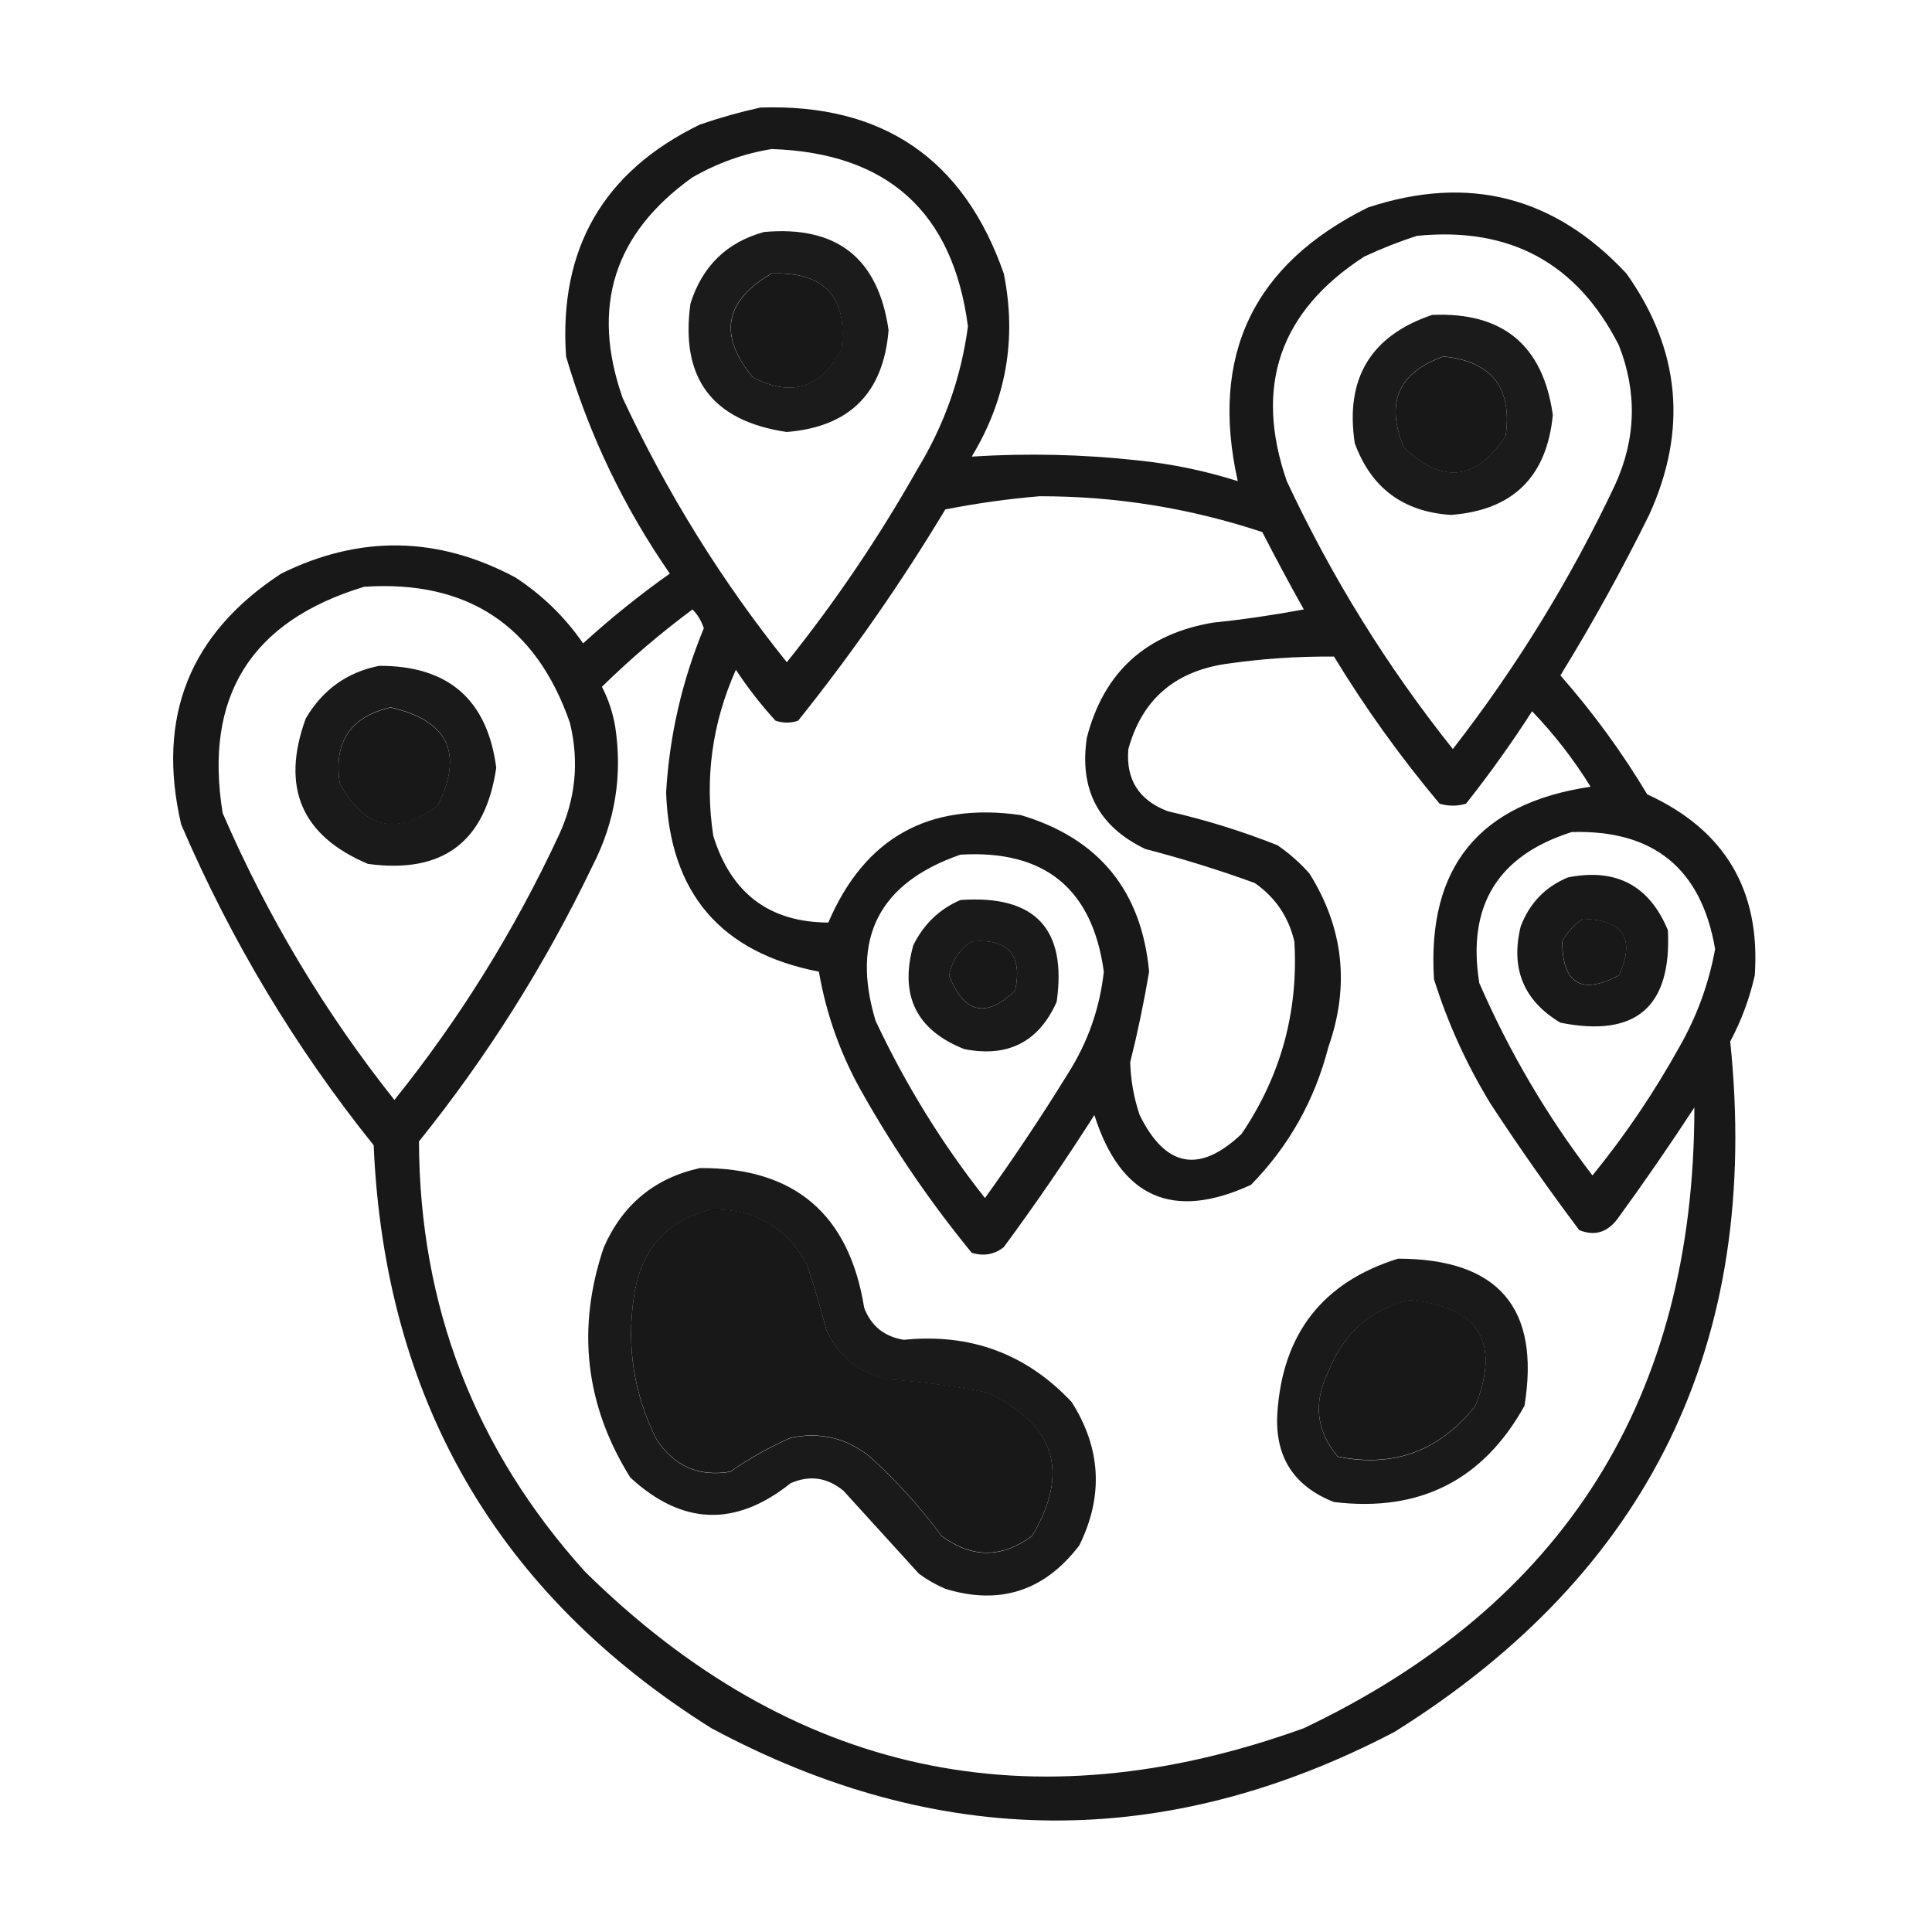
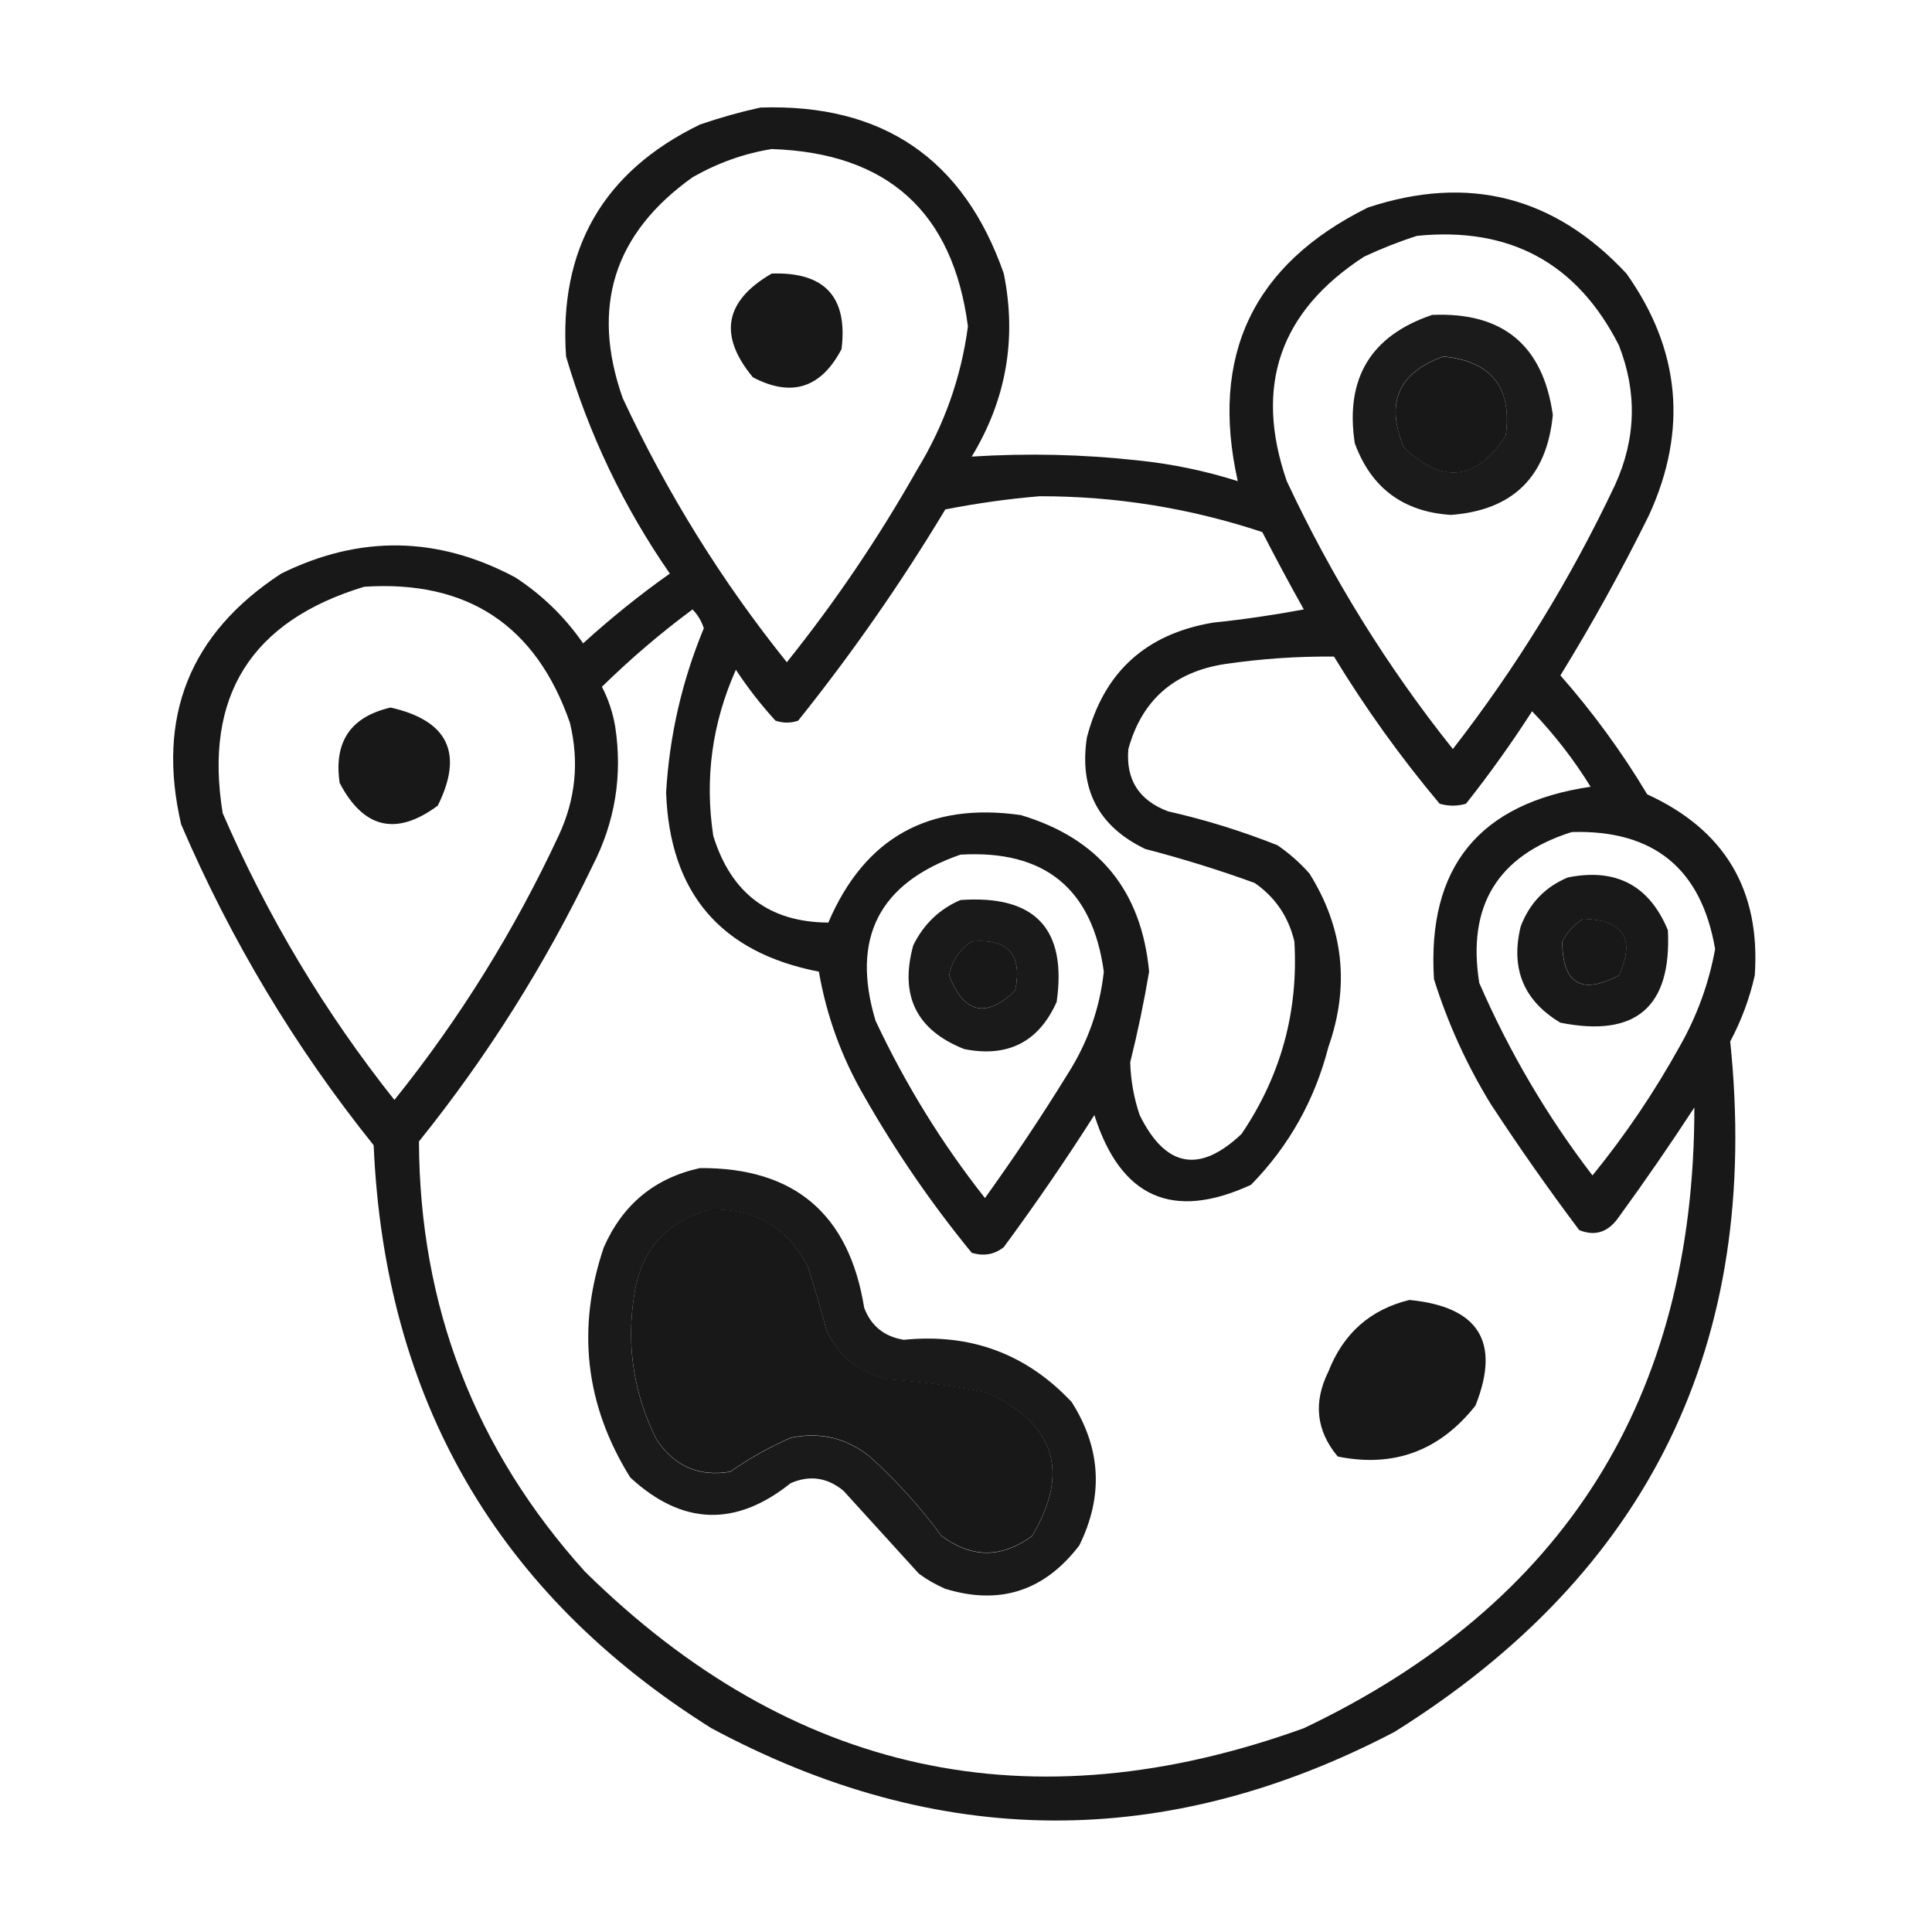
<svg xmlns="http://www.w3.org/2000/svg" width="27" height="27" viewBox="0 0 27 27" fill="none">
  <path opacity="0.905" fill-rule="evenodd" clip-rule="evenodd" d="M10.627 1.503C12.335 1.446 13.469 2.22 14.028 3.823C14.212 4.734 14.062 5.586 13.58 6.381C14.354 6.332 15.128 6.349 15.9 6.434C16.378 6.483 16.844 6.58 17.298 6.724C16.905 4.969 17.512 3.695 19.117 2.9C20.521 2.436 21.725 2.744 22.73 3.823C23.483 4.885 23.589 6.01 23.046 7.198C22.666 7.967 22.253 8.714 21.807 9.439C22.261 9.956 22.666 10.509 23.02 11.101C24.105 11.597 24.606 12.441 24.523 13.632C24.45 13.956 24.335 14.264 24.18 14.555C24.617 18.76 23.053 21.976 19.486 24.205C16.295 25.872 13.114 25.854 9.942 24.152C6.949 22.274 5.376 19.558 5.222 16.005C4.124 14.637 3.228 13.143 2.532 11.522C2.183 10.021 2.649 8.853 3.93 8.016C5.028 7.474 6.118 7.492 7.199 8.068C7.576 8.313 7.893 8.621 8.149 8.991C8.534 8.641 8.938 8.315 9.361 8.016C8.716 7.085 8.232 6.074 7.911 4.983C7.807 3.477 8.431 2.396 9.783 1.74C10.067 1.643 10.348 1.564 10.627 1.503ZM10.785 2.083C12.404 2.137 13.318 2.963 13.527 4.561C13.432 5.277 13.195 5.945 12.816 6.565C12.28 7.514 11.673 8.41 10.996 9.255C10.086 8.122 9.322 6.891 8.702 5.563C8.254 4.289 8.579 3.261 9.678 2.478C10.029 2.277 10.398 2.145 10.785 2.083ZM19.803 3.296C21.1 3.166 22.04 3.676 22.624 4.825C22.882 5.482 22.864 6.133 22.571 6.776C21.948 8.095 21.192 9.325 20.304 10.468C19.384 9.315 18.611 8.067 17.983 6.724C17.523 5.397 17.884 4.351 19.065 3.586C19.31 3.472 19.556 3.375 19.803 3.296ZM10.785 3.823C11.525 3.798 11.85 4.15 11.761 4.878C11.475 5.424 11.062 5.556 10.522 5.273C10.037 4.688 10.125 4.205 10.785 3.823ZM20.172 4.983C20.846 5.05 21.136 5.42 21.042 6.091C20.632 6.719 20.157 6.771 19.618 6.249C19.359 5.63 19.543 5.208 20.172 4.983ZM14.529 6.935C15.594 6.934 16.631 7.101 17.641 7.436C17.827 7.798 18.02 8.159 18.221 8.517C17.802 8.595 17.38 8.657 16.955 8.701C16.014 8.858 15.425 9.394 15.189 10.309C15.08 11.033 15.352 11.551 16.006 11.865C16.523 11.999 17.033 12.157 17.535 12.34C17.823 12.54 18.007 12.812 18.089 13.157C18.147 14.137 17.901 15.034 17.351 15.847C16.763 16.404 16.288 16.316 15.927 15.583C15.846 15.344 15.802 15.098 15.795 14.845C15.899 14.428 15.987 14.007 16.059 13.579C15.953 12.445 15.355 11.716 14.266 11.391C12.979 11.207 12.083 11.708 11.576 12.893C10.753 12.889 10.217 12.485 9.968 11.681C9.846 10.879 9.952 10.105 10.284 9.36C10.45 9.612 10.634 9.849 10.838 10.072C10.944 10.107 11.049 10.107 11.154 10.072C11.905 9.134 12.591 8.15 13.211 7.119C13.654 7.033 14.094 6.971 14.529 6.935ZM5.09 8.2C6.532 8.105 7.49 8.738 7.964 10.099C8.097 10.644 8.045 11.171 7.806 11.681C7.186 13.01 6.421 14.241 5.512 15.372C4.538 14.146 3.738 12.81 3.112 11.364C2.847 9.733 3.506 8.679 5.09 8.2ZM9.678 8.517C9.75 8.59 9.803 8.678 9.836 8.78C9.531 9.516 9.356 10.28 9.309 11.074C9.358 12.477 10.07 13.312 11.444 13.579C11.551 14.197 11.762 14.777 12.077 15.319C12.517 16.092 13.018 16.822 13.58 17.508C13.747 17.559 13.897 17.533 14.028 17.429C14.471 16.828 14.893 16.213 15.294 15.583C15.66 16.737 16.389 17.062 17.483 16.558C18.013 16.017 18.373 15.375 18.564 14.634C18.865 13.779 18.777 12.97 18.3 12.208C18.166 12.056 18.017 11.925 17.852 11.812C17.355 11.615 16.845 11.456 16.322 11.338C15.917 11.185 15.732 10.895 15.769 10.468C15.956 9.788 16.404 9.392 17.113 9.281C17.621 9.206 18.131 9.171 18.643 9.176C19.083 9.899 19.575 10.584 20.119 11.232C20.242 11.268 20.365 11.268 20.488 11.232C20.817 10.816 21.124 10.386 21.411 9.94C21.722 10.263 21.994 10.615 22.229 10.995C20.672 11.224 19.943 12.12 20.04 13.684C20.232 14.297 20.496 14.877 20.831 15.425C21.225 16.027 21.638 16.616 22.07 17.191C22.293 17.281 22.478 17.22 22.624 17.007C22.989 16.506 23.34 15.996 23.679 15.477C23.68 19.53 21.86 22.421 18.221 24.152C14.405 25.53 11.056 24.801 8.175 21.964C6.638 20.259 5.864 18.256 5.855 15.952C6.808 14.767 7.617 13.483 8.28 12.102C8.597 11.486 8.702 10.836 8.597 10.151C8.563 9.956 8.502 9.771 8.412 9.598C8.813 9.205 9.235 8.845 9.678 8.517ZM5.459 9.888C6.262 10.07 6.482 10.527 6.118 11.259C5.54 11.687 5.082 11.582 4.747 10.942C4.662 10.369 4.899 10.017 5.459 9.888ZM21.965 11.628C23.109 11.594 23.777 12.139 23.969 13.263C23.881 13.747 23.714 14.204 23.468 14.634C23.116 15.268 22.712 15.866 22.255 16.427C21.619 15.597 21.092 14.7 20.673 13.737C20.5 12.659 20.93 11.956 21.965 11.628ZM13.422 11.944C14.599 11.874 15.267 12.419 15.426 13.579C15.37 14.091 15.203 14.566 14.925 15.003C14.559 15.597 14.172 16.177 13.765 16.743C13.162 15.979 12.653 15.153 12.236 14.265C11.889 13.112 12.284 12.339 13.422 11.944ZM22.123 12.841C22.692 12.855 22.859 13.119 22.624 13.632C22.1 13.906 21.837 13.748 21.833 13.157C21.905 13.024 22.002 12.919 22.123 12.841ZM13.58 13.157C14.089 13.113 14.292 13.341 14.187 13.843C13.781 14.234 13.473 14.164 13.264 13.632C13.305 13.424 13.411 13.266 13.58 13.157ZM9.942 16.901C10.554 16.891 11.002 17.155 11.286 17.692C11.382 17.989 11.47 18.288 11.55 18.589C11.721 18.954 12.002 19.182 12.394 19.274C12.864 19.306 13.33 19.368 13.791 19.459C14.745 19.901 14.956 20.569 14.424 21.463C14.001 21.776 13.579 21.776 13.158 21.463C12.862 21.061 12.528 20.692 12.156 20.355C11.829 20.094 11.46 20.006 11.049 20.092C10.752 20.223 10.471 20.381 10.205 20.566C9.768 20.64 9.425 20.49 9.177 20.118C8.859 19.486 8.753 18.818 8.86 18.114C8.957 17.459 9.317 17.055 9.942 16.901ZM19.697 18.167C20.666 18.261 20.974 18.753 20.62 19.643C20.12 20.276 19.478 20.514 18.695 20.355C18.394 19.995 18.351 19.599 18.564 19.169C18.773 18.634 19.151 18.3 19.697 18.167Z" fill="black" />
-   <path opacity="0.894" fill-rule="evenodd" clip-rule="evenodd" d="M10.678 3.242C11.694 3.151 12.274 3.608 12.418 4.613C12.347 5.493 11.872 5.967 10.994 6.037C9.953 5.883 9.505 5.286 9.649 4.244C9.814 3.719 10.157 3.385 10.678 3.242ZM10.783 3.822C10.123 4.204 10.035 4.687 10.52 5.272C11.06 5.555 11.473 5.423 11.759 4.876C11.848 4.148 11.523 3.797 10.783 3.822Z" fill="black" />
  <path opacity="0.893" fill-rule="evenodd" clip-rule="evenodd" d="M20.014 4.401C21.001 4.358 21.564 4.824 21.701 5.799C21.617 6.665 21.142 7.131 20.277 7.196C19.61 7.153 19.162 6.819 18.933 6.194C18.796 5.289 19.156 4.691 20.014 4.401ZM20.172 4.981C19.543 5.206 19.358 5.628 19.618 6.247C20.157 6.769 20.631 6.717 21.042 6.089C21.135 5.417 20.845 5.048 20.172 4.981Z" fill="black" />
-   <path opacity="0.896" fill-rule="evenodd" clip-rule="evenodd" d="M5.301 9.305C6.266 9.303 6.811 9.778 6.935 10.729C6.784 11.767 6.187 12.215 5.142 12.073C4.213 11.681 3.923 11.004 4.272 10.043C4.508 9.639 4.851 9.393 5.301 9.305ZM5.459 9.885C4.899 10.014 4.662 10.366 4.747 10.94C5.082 11.579 5.539 11.684 6.118 11.256C6.481 10.524 6.262 10.067 5.459 9.885Z" fill="black" />
  <path opacity="0.901" fill-rule="evenodd" clip-rule="evenodd" d="M21.912 12.262C22.584 12.128 23.05 12.374 23.309 13C23.362 14.073 22.861 14.503 21.806 14.292C21.293 13.985 21.108 13.536 21.252 12.947C21.376 12.621 21.596 12.393 21.912 12.262ZM22.122 12.842C22.001 12.92 21.904 13.025 21.832 13.159C21.836 13.749 22.099 13.907 22.623 13.633C22.858 13.12 22.691 12.857 22.122 12.842Z" fill="black" />
  <path opacity="0.895" fill-rule="evenodd" clip-rule="evenodd" d="M13.422 12.578C14.464 12.504 14.913 12.978 14.767 14.002C14.516 14.562 14.085 14.782 13.475 14.661C12.806 14.396 12.569 13.913 12.763 13.211C12.909 12.915 13.129 12.704 13.422 12.578ZM13.58 13.158C13.411 13.267 13.305 13.425 13.264 13.633C13.473 14.165 13.781 14.235 14.187 13.843C14.292 13.342 14.089 13.114 13.58 13.158Z" fill="black" />
  <path opacity="0.896" fill-rule="evenodd" clip-rule="evenodd" d="M9.783 16.324C11.103 16.316 11.867 16.967 12.077 18.276C12.173 18.53 12.358 18.68 12.631 18.724C13.563 18.63 14.345 18.92 14.977 19.594C15.388 20.242 15.423 20.91 15.083 21.598C14.596 22.235 13.972 22.437 13.211 22.204C13.079 22.147 12.956 22.077 12.842 21.993C12.49 21.607 12.139 21.22 11.787 20.833C11.56 20.647 11.314 20.612 11.049 20.728C10.279 21.344 9.532 21.317 8.808 20.648C8.178 19.637 8.055 18.565 8.438 17.432C8.703 16.831 9.151 16.462 9.783 16.324ZM9.941 16.904C9.317 17.058 8.957 17.462 8.86 18.117C8.753 18.821 8.858 19.489 9.177 20.121C9.425 20.493 9.768 20.643 10.205 20.569C10.471 20.384 10.752 20.226 11.049 20.095C11.46 20.009 11.829 20.097 12.156 20.358C12.528 20.695 12.862 21.064 13.158 21.466C13.579 21.779 14 21.779 14.424 21.466C14.956 20.572 14.745 19.904 13.791 19.462C13.33 19.371 12.864 19.309 12.393 19.277C12.002 19.185 11.721 18.957 11.55 18.592C11.47 18.291 11.382 17.992 11.286 17.695C11.002 17.158 10.554 16.894 9.941 16.904Z" fill="black" />
-   <path opacity="0.896" fill-rule="evenodd" clip-rule="evenodd" d="M19.538 17.59C20.939 17.592 21.528 18.278 21.305 19.646C20.726 20.688 19.838 21.136 18.642 20.991C18.079 20.77 17.815 20.357 17.851 19.752C17.923 18.639 18.485 17.918 19.538 17.59ZM19.697 18.17C19.15 18.303 18.772 18.637 18.563 19.172C18.35 19.602 18.394 19.998 18.695 20.358C19.478 20.517 20.119 20.279 20.619 19.646C20.973 18.756 20.666 18.264 19.697 18.17Z" fill="black" />
</svg>